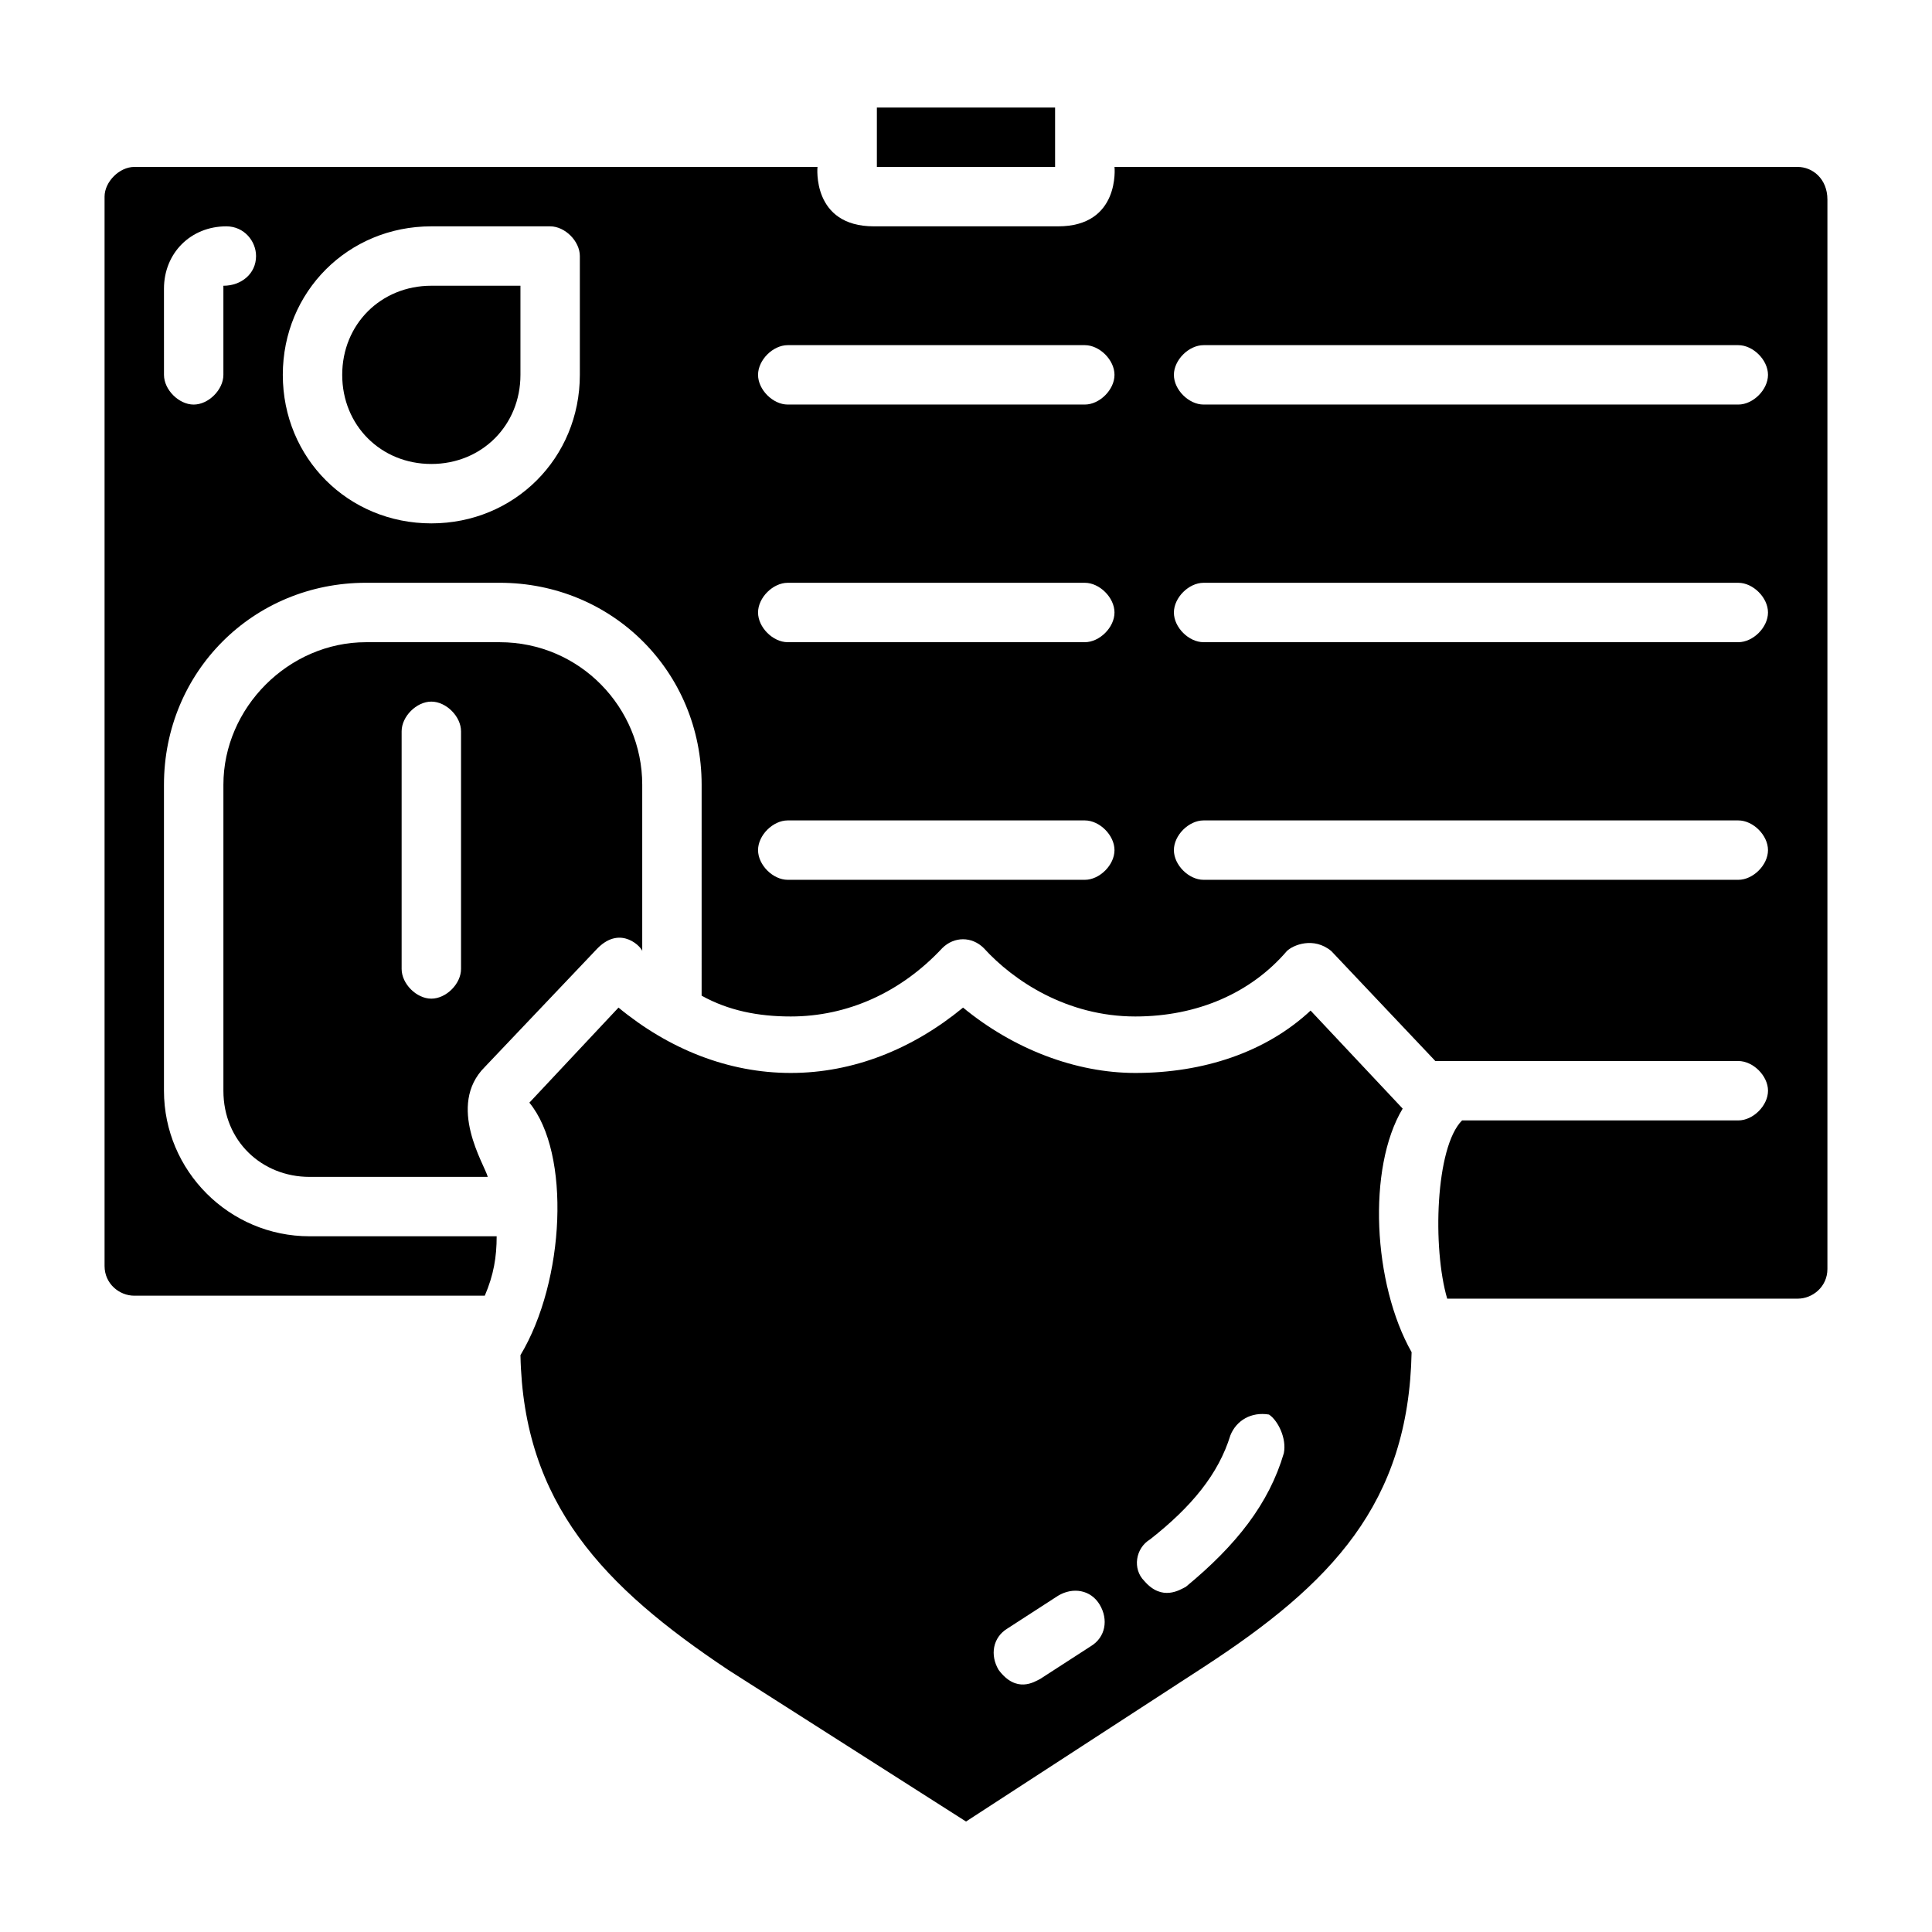
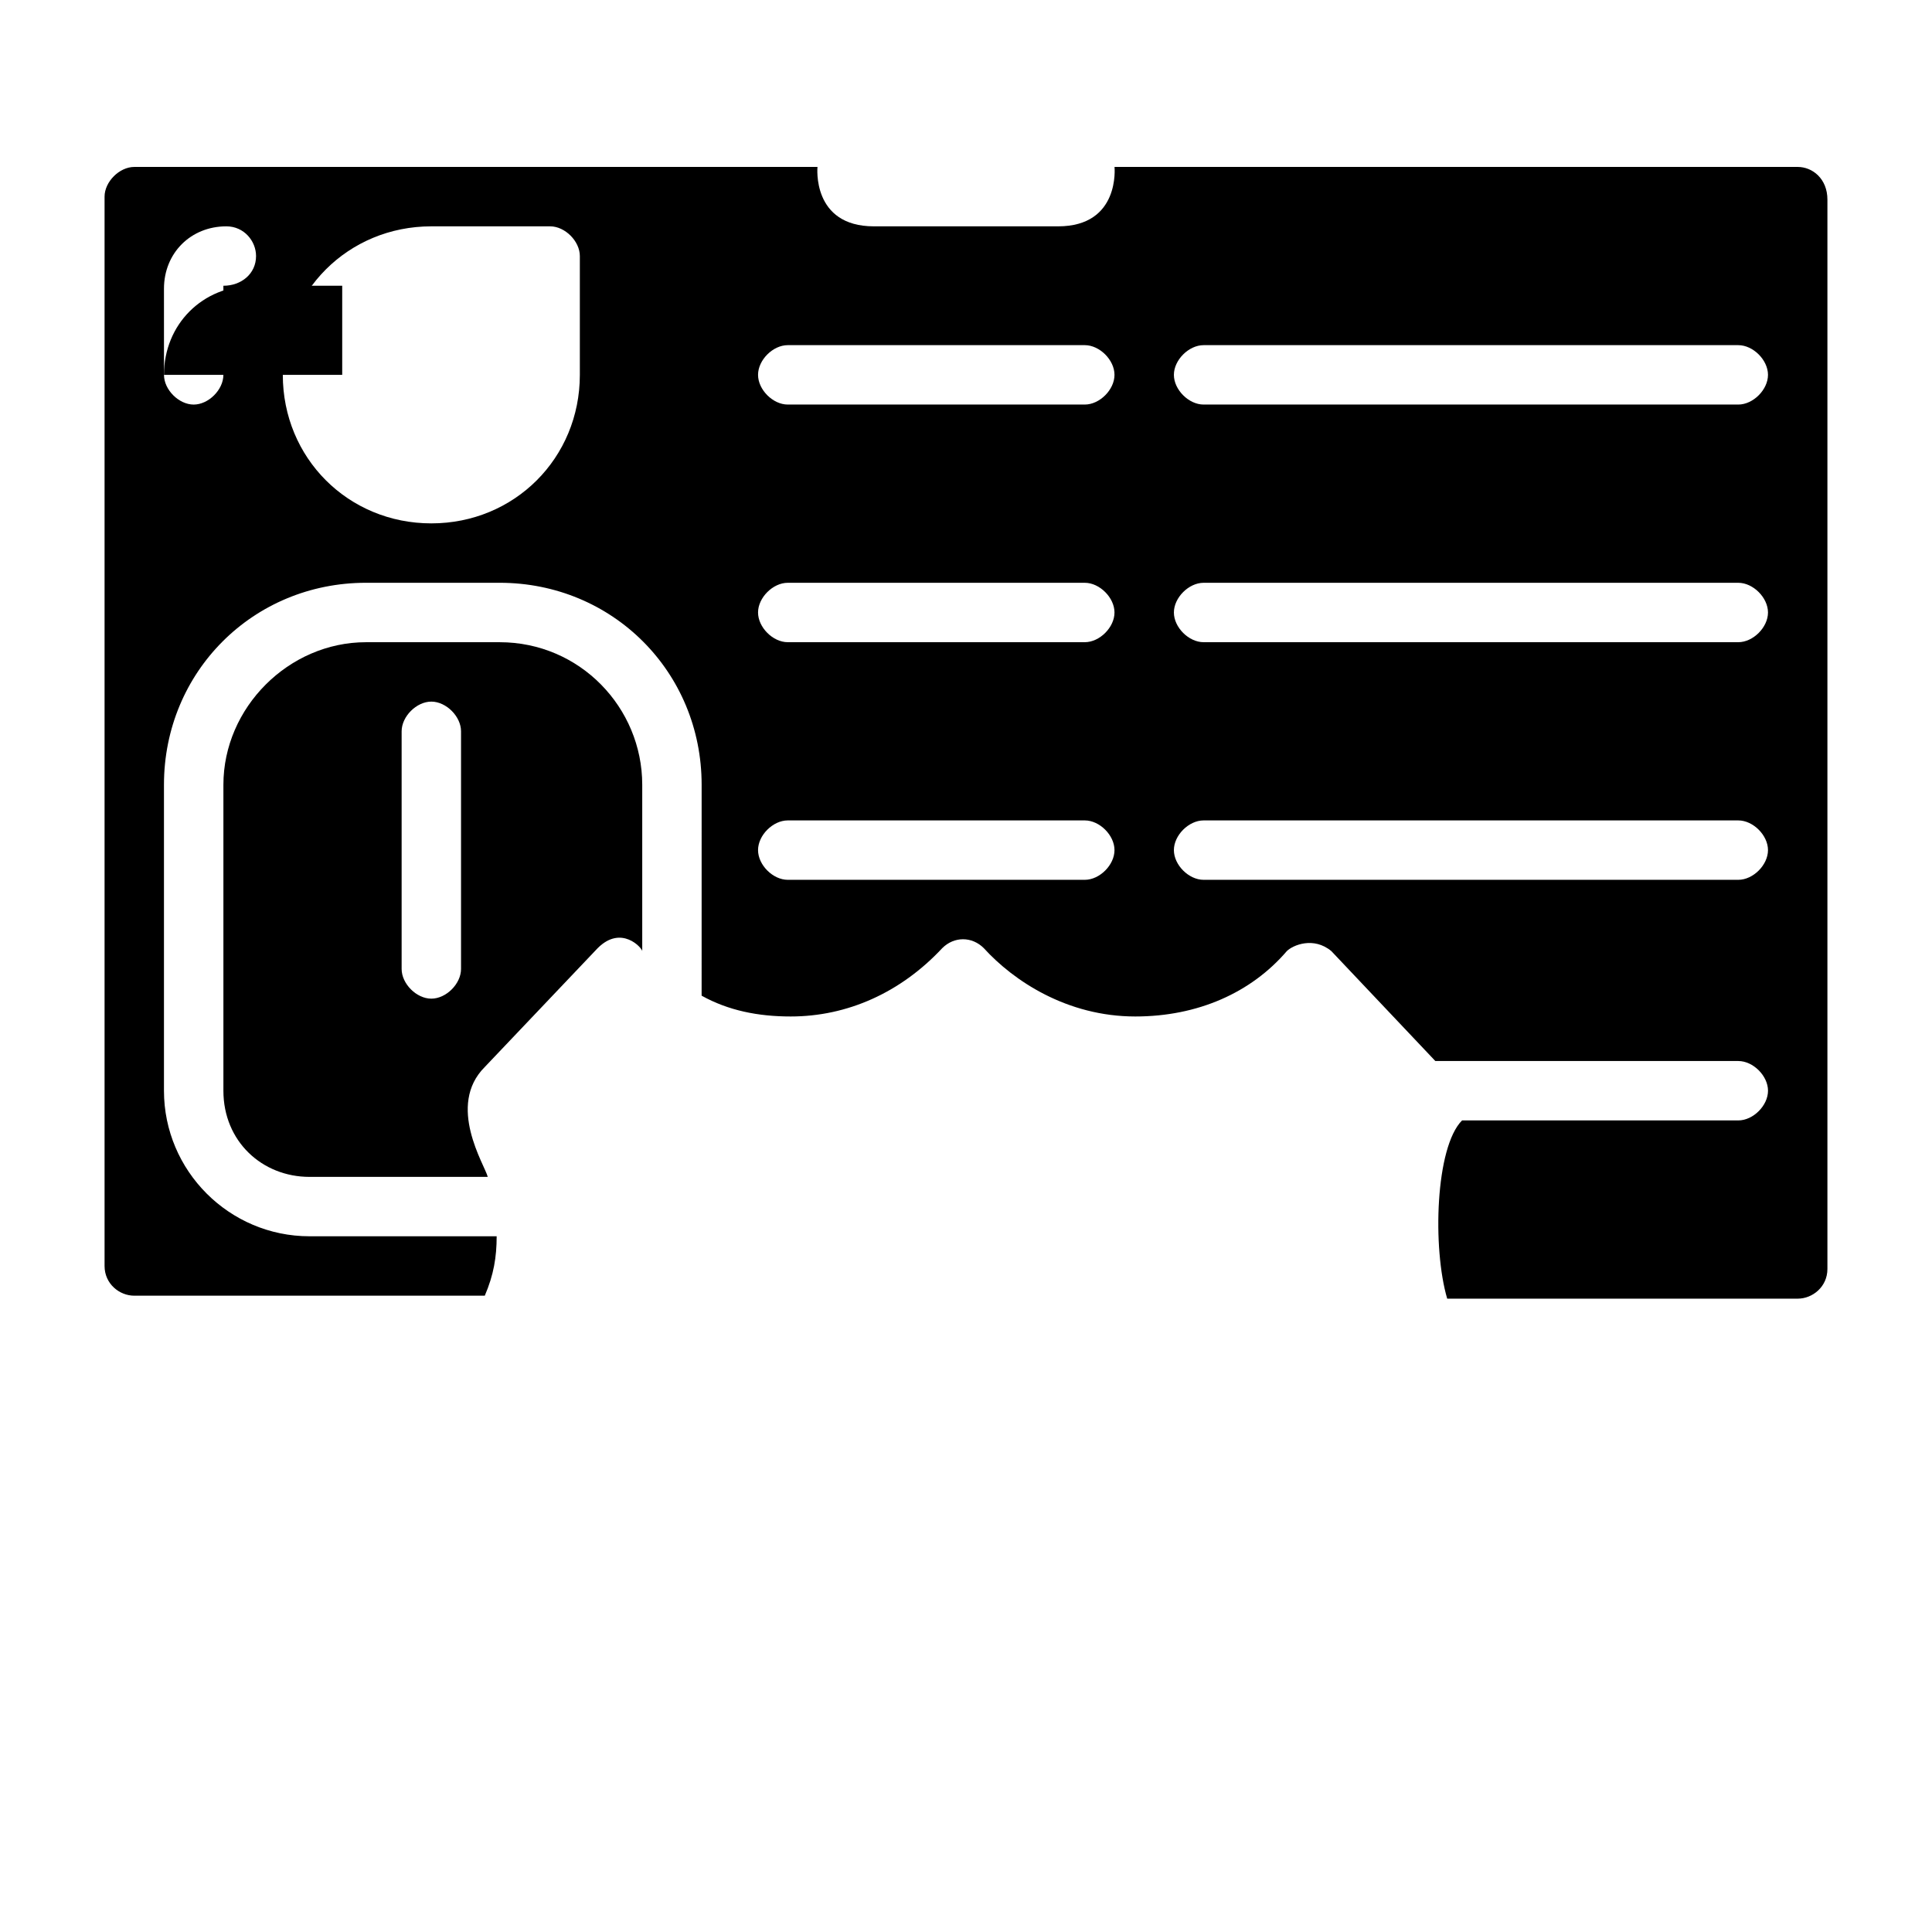
<svg xmlns="http://www.w3.org/2000/svg" fill="#000000" width="800px" height="800px" version="1.1" viewBox="144 144 512 512">
  <g>
-     <path d="m376.38 172.5h47.23v15.742h-47.23z" />
-     <path d="m515.72 437.79-24.402-25.977c-11.809 11.02-28.34 16.531-46.445 16.531-15.742 0-32.273-6.297-45.656-17.32-13.383 11.02-29.125 17.32-45.656 17.32s-32.273-6.297-45.656-17.32l-23.617 25.191c11.02 13.383 9.445 47.23-2.363 66.914 0.789 39.359 22.043 61.402 55.105 83.445l62.977 40.148 62.977-40.934c33.852-22.043 54.316-43.297 55.105-83.445-10.242-18.109-11.816-48.812-2.367-64.555zm-82.656 142.48-13.383 8.656c-1.574 0.789-6.297 3.938-11.02-2.363-2.363-3.938-1.574-8.66 2.363-11.02l13.383-8.66c3.938-2.363 8.66-1.574 11.02 2.363s1.57 8.66-2.363 11.023zm51.168-51.168c-3.938 13.383-12.594 24.402-25.977 35.426-1.574 0.789-6.297 3.938-11.02-1.574-3.148-3.148-2.363-8.66 1.574-11.02 11.02-8.66 18.105-17.32 21.254-27.551 1.574-3.938 5.512-6.297 10.234-5.512 2.359 1.57 4.719 6.293 3.934 10.23z" />
    <path d="m302.39 395.27c6.297-6.297 11.809 0 11.809 0.789v-44.082c0-20.469-16.531-37.785-37.785-37.785h-35.426c-20.469 0-37.785 17.32-37.785 37.785v81.082c0 13.383 10.234 22.828 22.828 22.828h47.23c-0.789-3.148-11.02-18.895-0.789-29.125zm-36.211 5.512c0 3.938-3.938 7.871-7.871 7.871-3.938 0-7.871-3.938-7.871-7.871v-62.977c0-3.938 3.938-7.871 7.871-7.871 3.938 0 7.871 3.938 7.871 7.871z" />
    <path d="m620.41 188.24h-181.05s1.574 15.742-14.957 15.742h-48.805c-16.531 0-14.957-15.742-14.957-15.742h-181.06c-3.938 0-7.871 3.938-7.871 7.871v283.39c0 4.723 3.938 7.871 7.871 7.871h92.891c2.363-5.512 3.148-10.234 3.148-15.742l-49.594-0.004c-21.254 0-38.574-17.32-38.574-38.574v-81.078c0-29.914 23.617-53.531 53.531-53.531h35.426c29.914 0 53.531 23.617 53.531 53.531l-0.004 55.891c7.086 3.938 14.957 5.512 23.617 5.512 14.957 0 29.125-6.297 40.148-18.105 3.148-3.148 7.871-3.148 11.02 0 7.871 8.66 22.043 18.105 40.148 18.105 16.531 0 30.699-6.297 40.148-17.32 1.574-1.574 7.086-3.938 11.809 0l27.551 29.125h80.293c3.938 0 7.871 3.938 7.871 7.871 0 3.938-3.938 7.871-7.871 7.871h-73.211c-7.086 7.086-7.871 33.852-3.938 47.23l92.891 0.004c3.938 0 7.871-3.148 7.871-7.871v-283.39c0.004-5.508-3.934-8.656-7.871-8.656zm-417.21 31.488v23.617c0 3.938-3.938 7.871-7.871 7.871-3.938 0-7.871-3.938-7.871-7.871l-0.004-22.832c0-9.445 7.086-16.531 16.531-16.531 4.723 0 7.871 3.938 7.871 7.871 0 4.727-3.934 7.875-8.656 7.875zm94.465 23.613c0 22.043-17.32 39.359-39.359 39.359-22.043 0-39.359-17.32-39.359-39.359 0-22.043 17.32-39.359 39.359-39.359h31.488c3.938 0 7.871 3.938 7.871 7.871zm133.82 133.82h-78.723c-3.938 0-7.871-3.938-7.871-7.871 0-3.938 3.938-7.871 7.871-7.871h78.719c3.938 0 7.871 3.938 7.871 7.871 0.004 3.938-3.934 7.871-7.867 7.871zm0-62.973h-78.723c-3.938 0-7.871-3.938-7.871-7.871 0-3.938 3.938-7.871 7.871-7.871h78.719c3.938 0 7.871 3.938 7.871 7.871 0.004 3.934-3.934 7.871-7.867 7.871zm0-62.977h-78.723c-3.938 0-7.871-3.938-7.871-7.871 0-3.938 3.938-7.871 7.871-7.871h78.719c3.938 0 7.871 3.938 7.871 7.871 0.004 3.934-3.934 7.871-7.867 7.871zm173.18 125.95h-141.7c-3.938 0-7.871-3.938-7.871-7.871 0-3.938 3.938-7.871 7.871-7.871h141.7c3.938 0 7.871 3.938 7.871 7.871 0 3.938-3.938 7.871-7.871 7.871zm0-62.973h-141.7c-3.938 0-7.871-3.938-7.871-7.871 0-3.938 3.938-7.871 7.871-7.871h141.7c3.938 0 7.871 3.938 7.871 7.871 0 3.934-3.938 7.871-7.871 7.871zm0-62.977h-141.7c-3.938 0-7.871-3.938-7.871-7.871 0-3.938 3.938-7.871 7.871-7.871h141.7c3.938 0 7.871 3.938 7.871 7.871s-3.938 7.871-7.871 7.871z" />
-     <path d="m234.69 243.34c0 13.383 10.234 23.617 23.617 23.617 13.383 0 23.617-10.234 23.617-23.617v-23.617h-23.617c-13.387 0.004-23.617 10.234-23.617 23.617z" />
+     <path d="m234.69 243.34v-23.617h-23.617c-13.387 0.004-23.617 10.234-23.617 23.617z" />
  </g>
</svg>